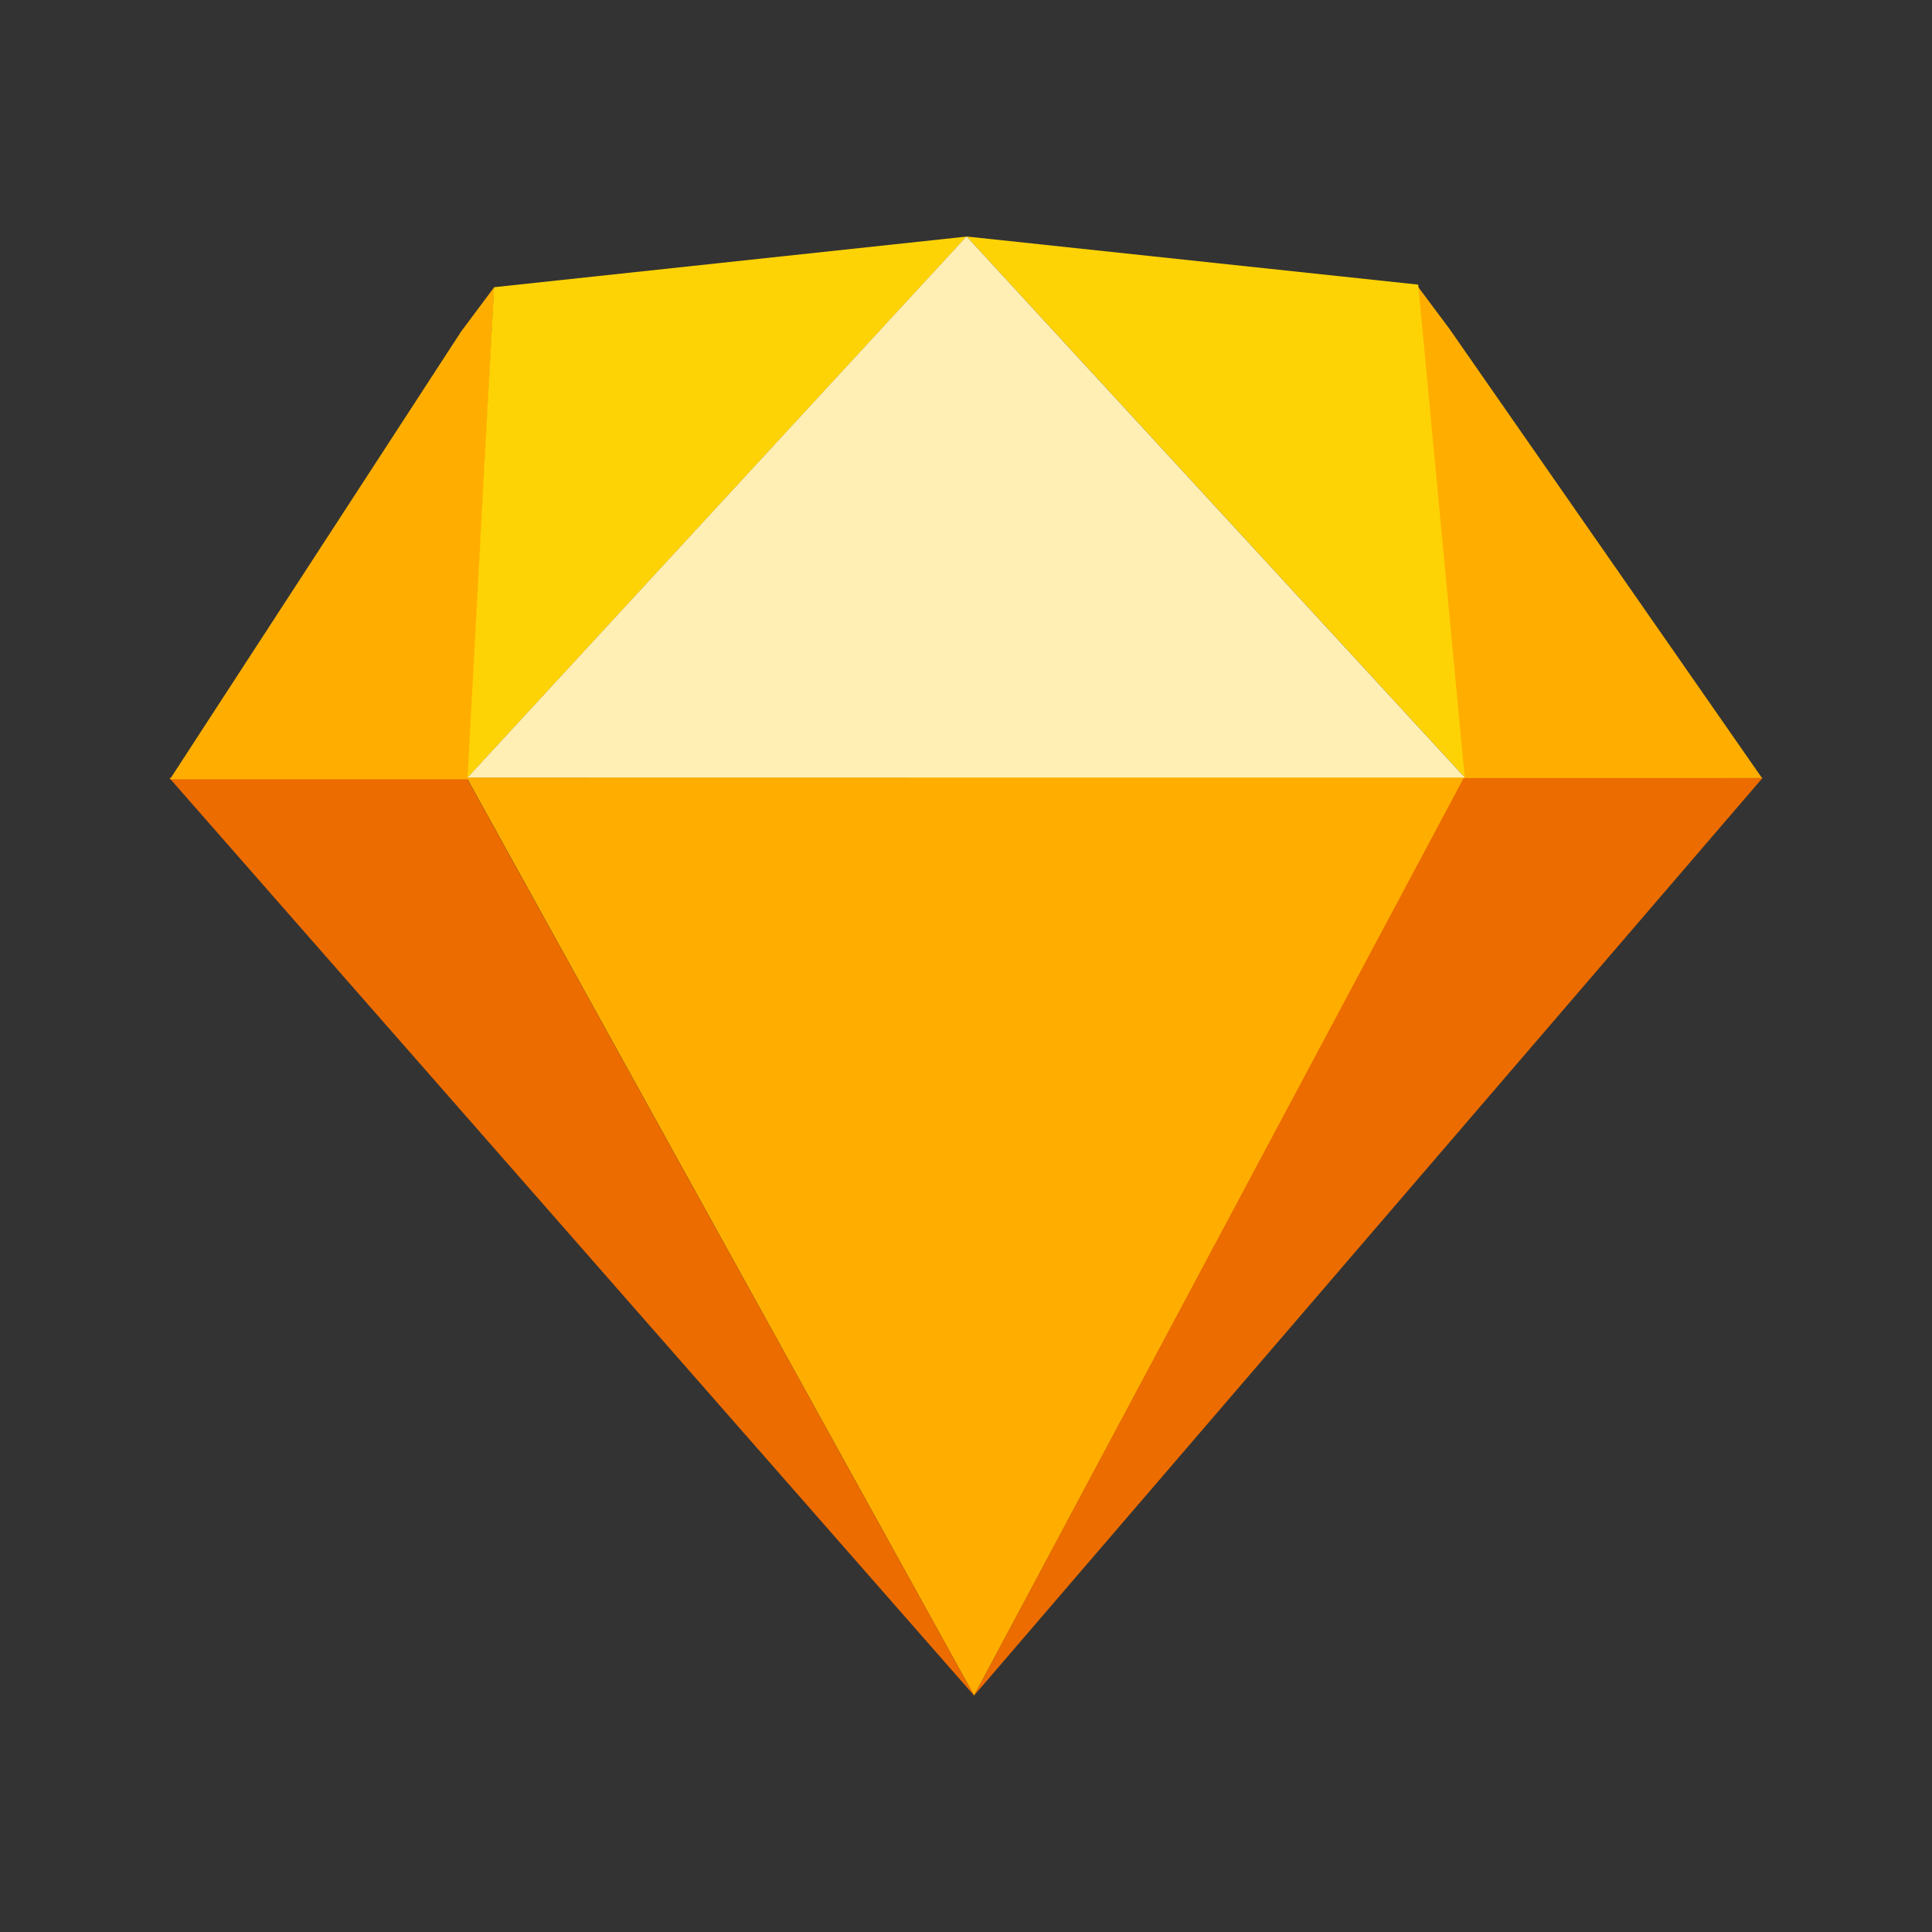
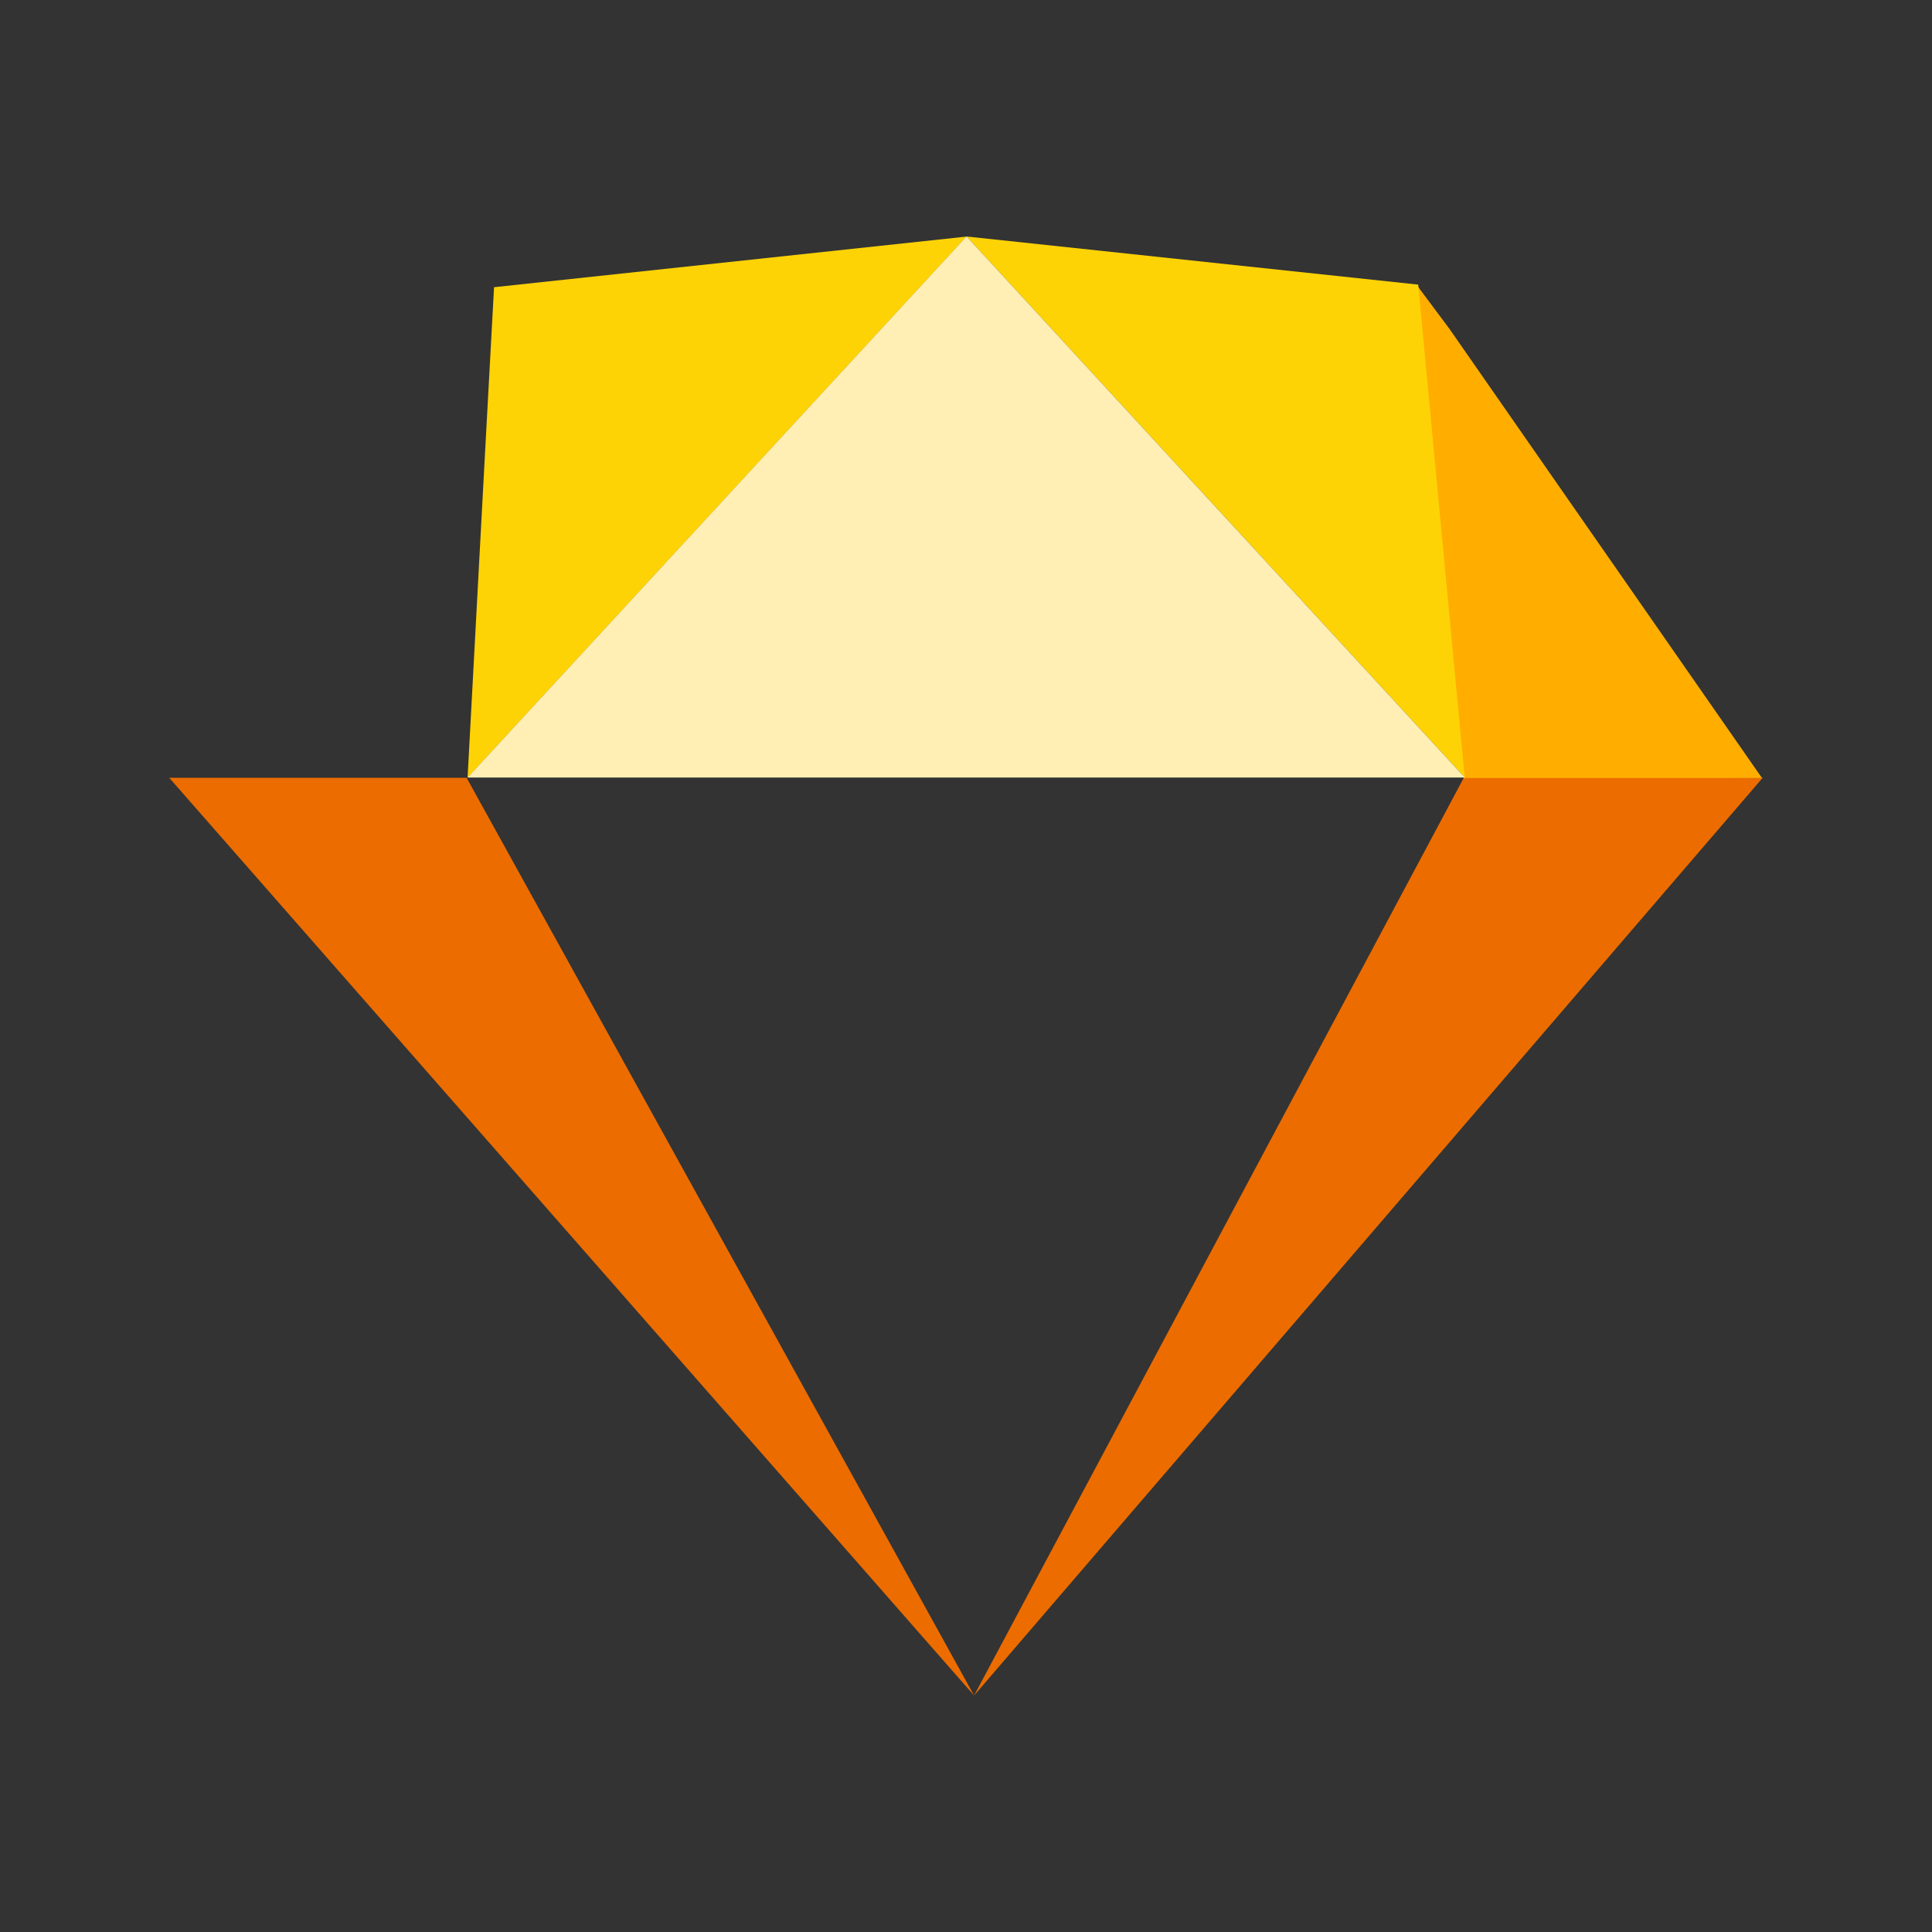
<svg xmlns="http://www.w3.org/2000/svg" height="512px" style="enable-background:new 0 0 512 512;" version="1.1" viewBox="0 0 512 512" width="512px" xml:space="preserve">
  <rect x="0" y="0" width="512" height="512" fill="#333333" stroke="none" />
  <g id="_x33_03-sketch">
    <g>
-       <polygon points="388.237,206.012 123.654,206.054 258.146,449.346   " style="fill:#FFAE00;" />
      <polygon points="123.654,206.122 44.846,206.122 258.154,449.346   " style="fill:#EC6C00;" />
      <polygon points="388.237,205.529 258.139,449.335 467.154,206.095 388.237,205.622   " style="fill:#EC6C00;" />
      <polygon points="384.122,87.156 375.374,75.43 376.211,91.529 387.904,206.179 466.939,206.179   " style="fill:#FFAE00;" />
-       <polygon points="45.036,206.512 124.071,206.512 130.123,92.217 130.96,76.118 122.212,87.843   " style="fill:#FFAE00;" />
      <polygon points="128.395,122.69 123.914,206.095 256.154,62.694 130.929,76.116   " style="fill:#FED305;" />
      <polygon points="375.837,75.427 256.161,62.676 388.154,206.012 375.837,75.427   " style="fill:#FED305;" />
      <polygon points="123.907,206.06 388.199,206.06 312.355,123.702 256.146,62.654   " style="fill:#FFEFB4;" />
    </g>
  </g>
  <g id="Layer_1" />
</svg>